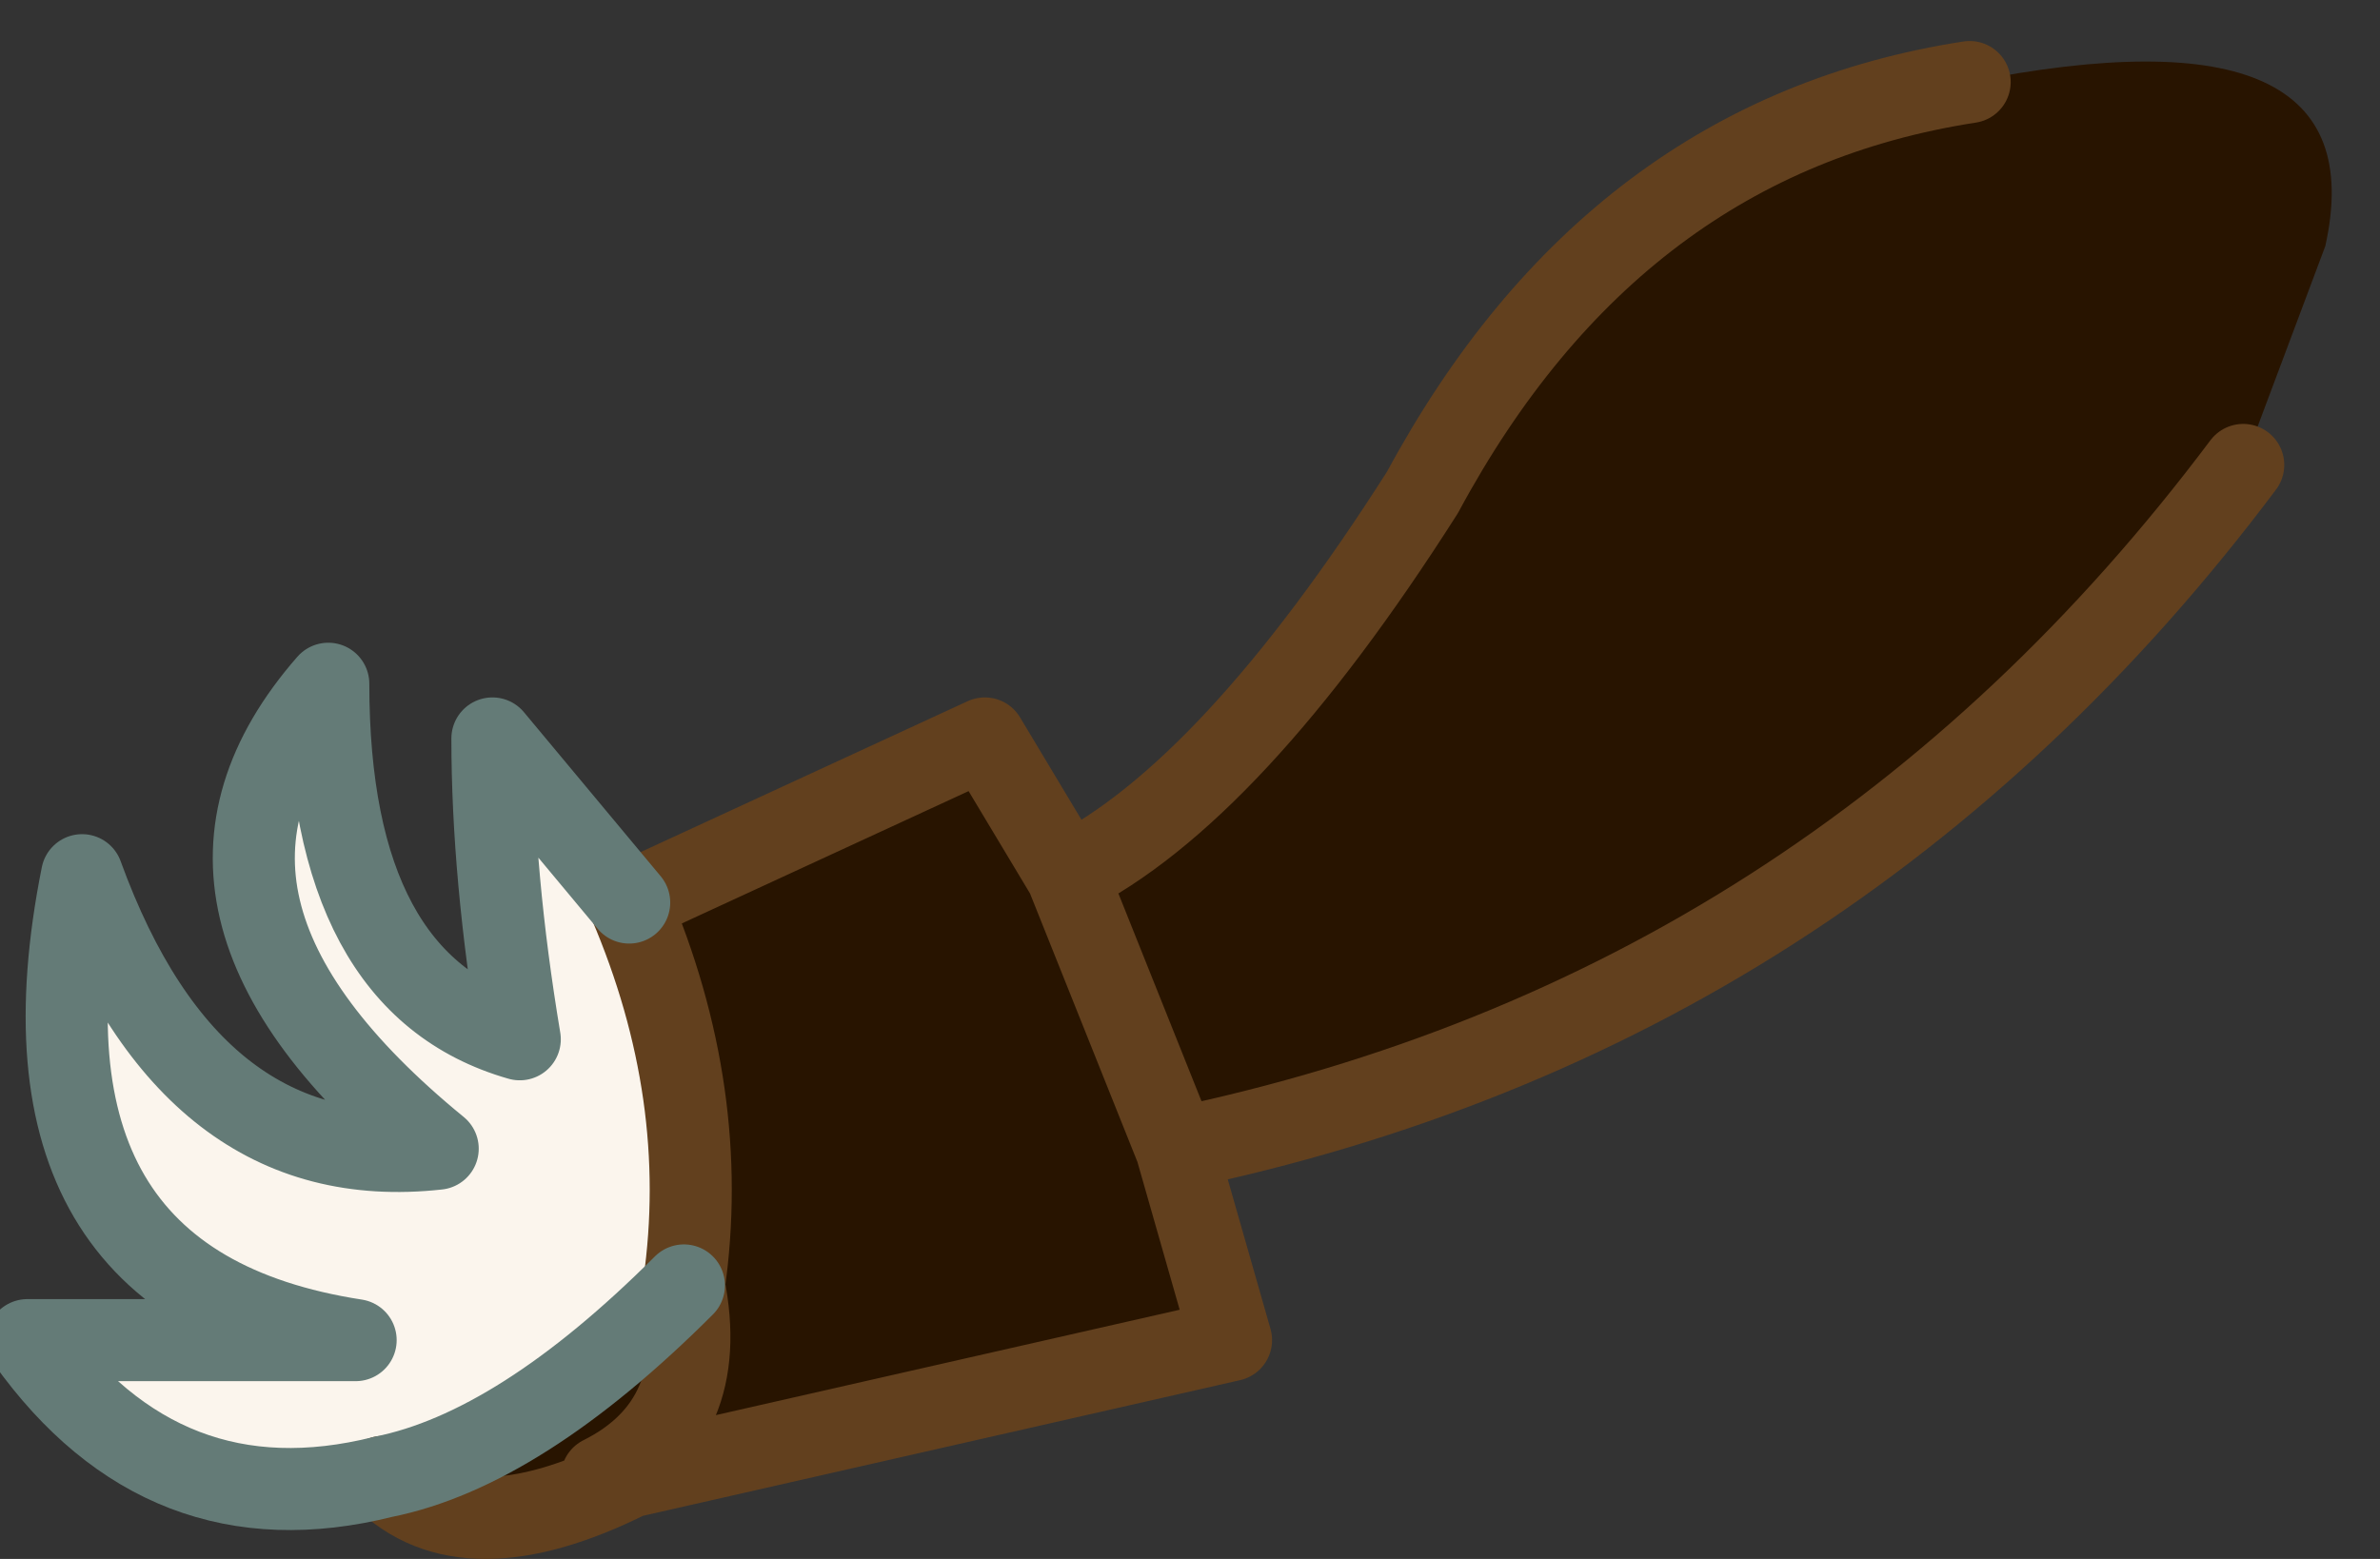
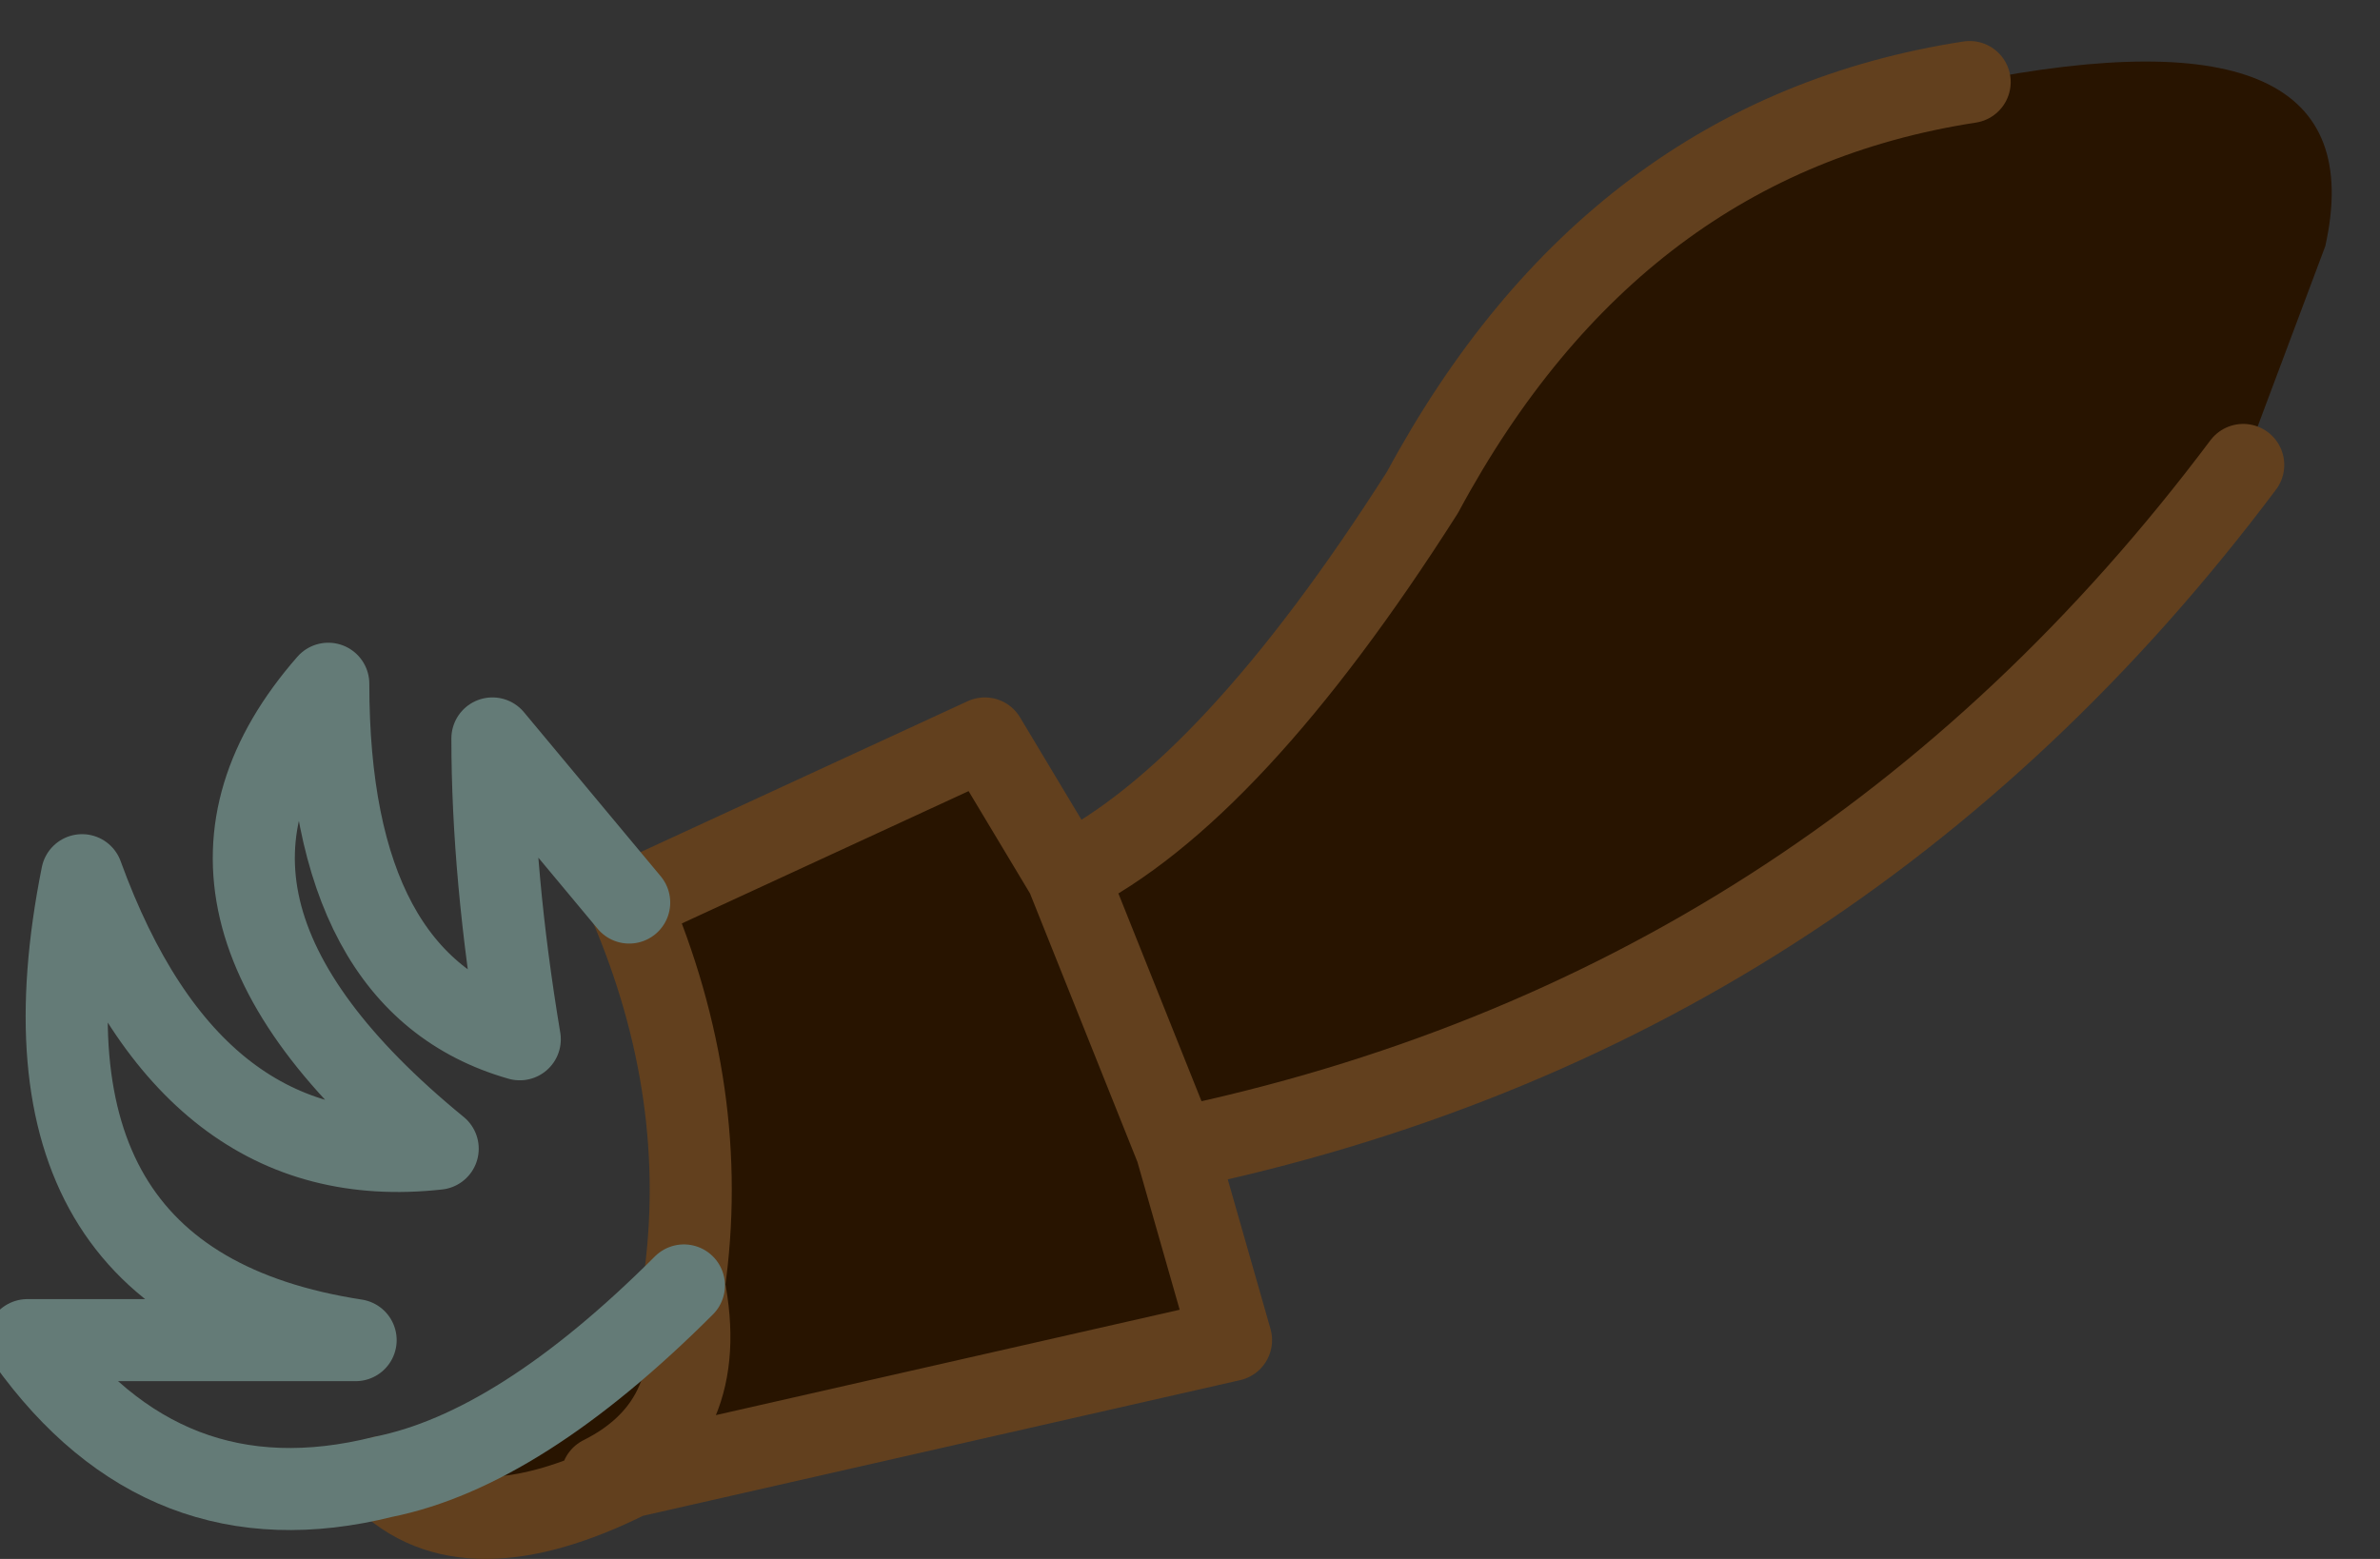
<svg xmlns="http://www.w3.org/2000/svg" height="2.85px" width="4.35px">
  <rect width="100%" height="100%" fill="#333333" stroke="none" />
  <g transform="matrix(1.0, 0.0, 0.0, 1.0, 3.0, -0.05)">
-     <path d="M-1.85 1.7 Q-1.7 2.05 -1.75 2.4 -2.05 2.7 -2.3 2.75 -2.7 2.85 -2.95 2.5 L-2.35 2.5 Q-3.0 2.4 -2.85 1.65 -2.65 2.2 -2.2 2.15 -2.75 1.7 -2.4 1.3 -2.4 1.85 -2.05 1.95 -2.1 1.65 -2.1 1.4 L-1.85 1.7" fill="#fbf5ed" fill-rule="evenodd" stroke="none" />
    <path d="M-1.05 1.65 Q-0.95 1.9 -0.85 2.15 -0.95 1.9 -1.05 1.65 -0.75 1.5 -0.4 0.95 -0.05 0.3 0.6 0.2 1.35 0.05 1.25 0.5 L1.1 0.9 Q0.35 1.9 -0.85 2.15 L-0.75 2.5 -1.85 2.75 Q-2.15 2.9 -2.3 2.75 -2.05 2.7 -1.75 2.4 -1.7 2.05 -1.85 1.7 L-1.2 1.4 -1.05 1.65 M-1.85 2.75 L-1.9 2.75 Q-1.7 2.65 -1.75 2.4 -1.7 2.65 -1.9 2.75 L-1.85 2.75" fill="#281400" fill-rule="evenodd" stroke="none" />
    <path d="M-0.85 2.15 Q-0.95 1.9 -1.05 1.65 L-1.2 1.4 -1.85 1.7 Q-1.7 2.05 -1.75 2.4 -1.7 2.65 -1.9 2.75 L-1.85 2.75 -0.75 2.5 -0.85 2.15 Q0.35 1.9 1.1 0.9 M0.6 0.2 Q-0.05 0.3 -0.4 0.95 -0.75 1.5 -1.05 1.65 M-2.3 2.75 Q-2.15 2.9 -1.85 2.75" fill="none" stroke="#62401e" stroke-linecap="round" stroke-linejoin="round" stroke-width="0.15" />
    <path d="M-1.75 2.4 Q-2.05 2.7 -2.3 2.75 -2.7 2.85 -2.95 2.5 L-2.35 2.5 Q-3.0 2.4 -2.85 1.65 -2.65 2.2 -2.2 2.15 -2.75 1.7 -2.4 1.3 -2.4 1.85 -2.05 1.95 -2.1 1.65 -2.1 1.4 L-1.85 1.7" fill="none" stroke="#647b77" stroke-linecap="round" stroke-linejoin="round" stroke-width="0.15" />
  </g>
</svg>